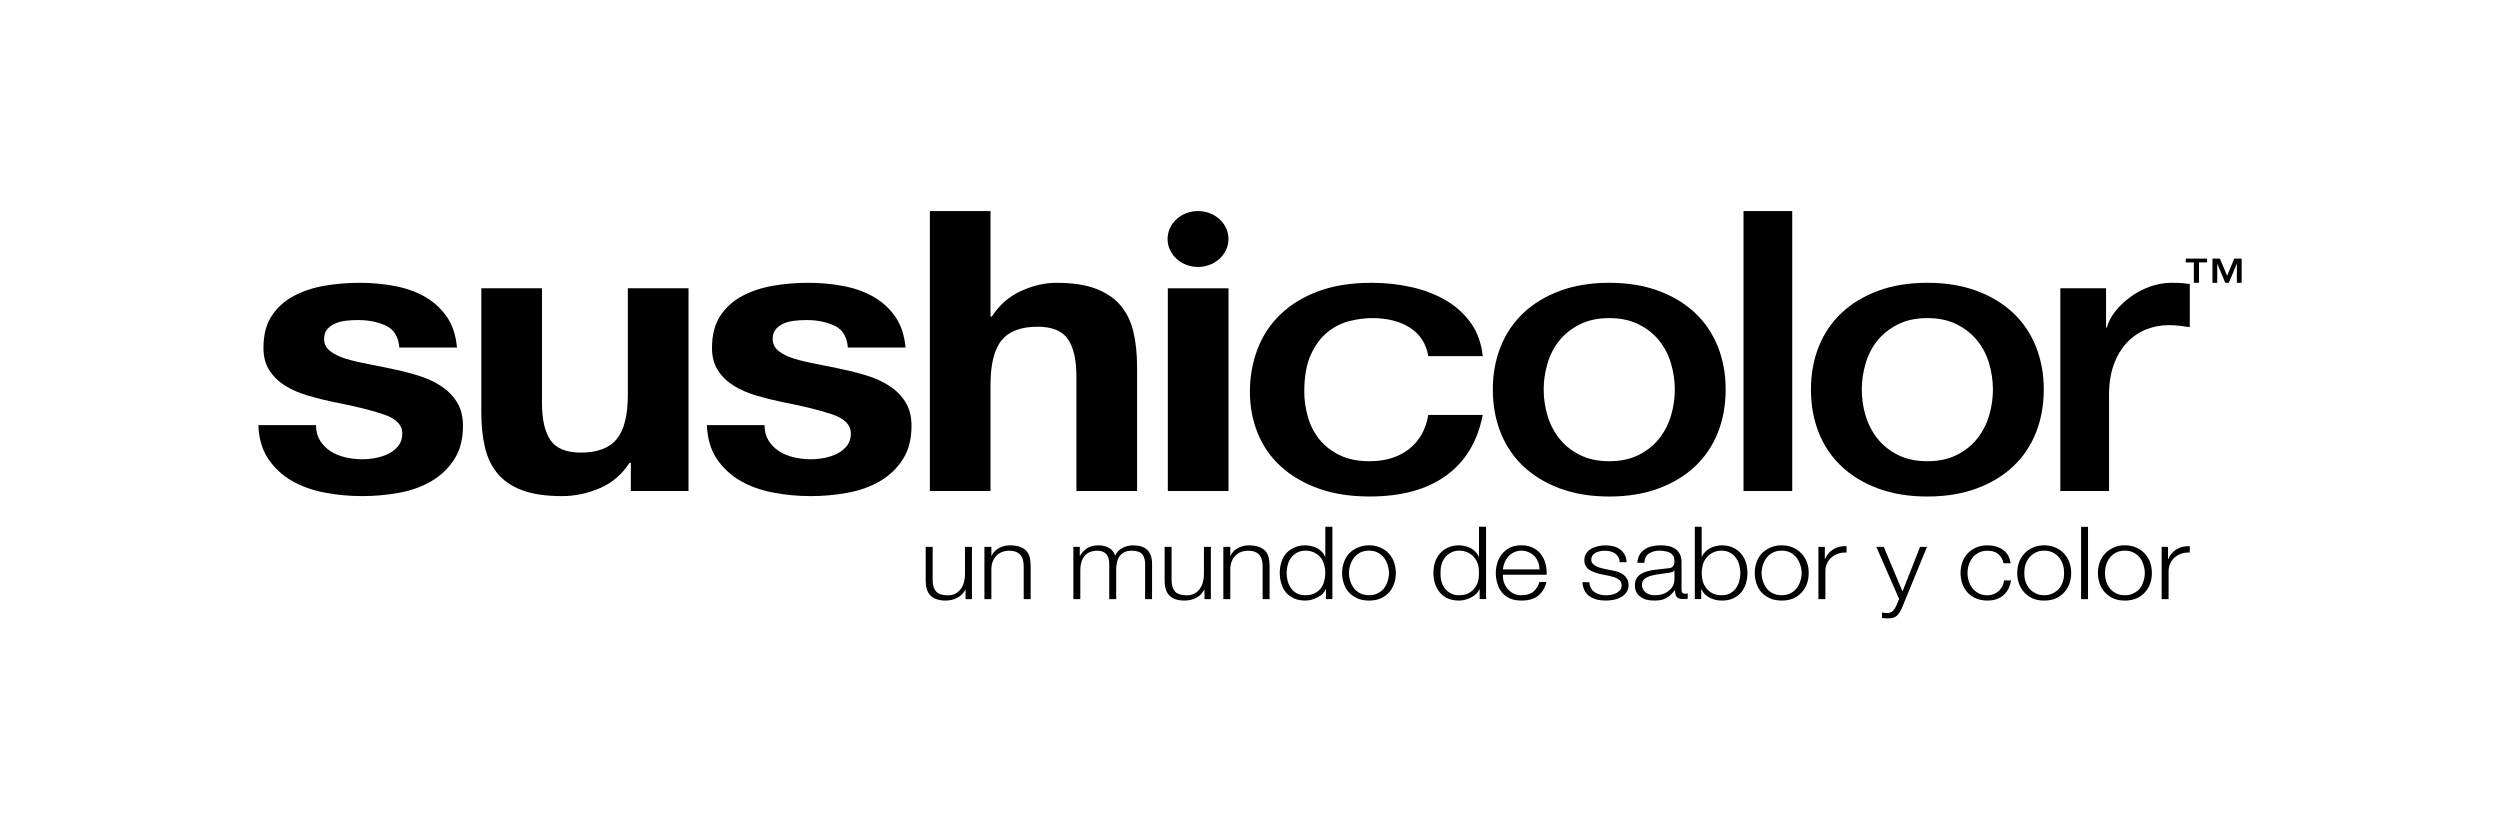
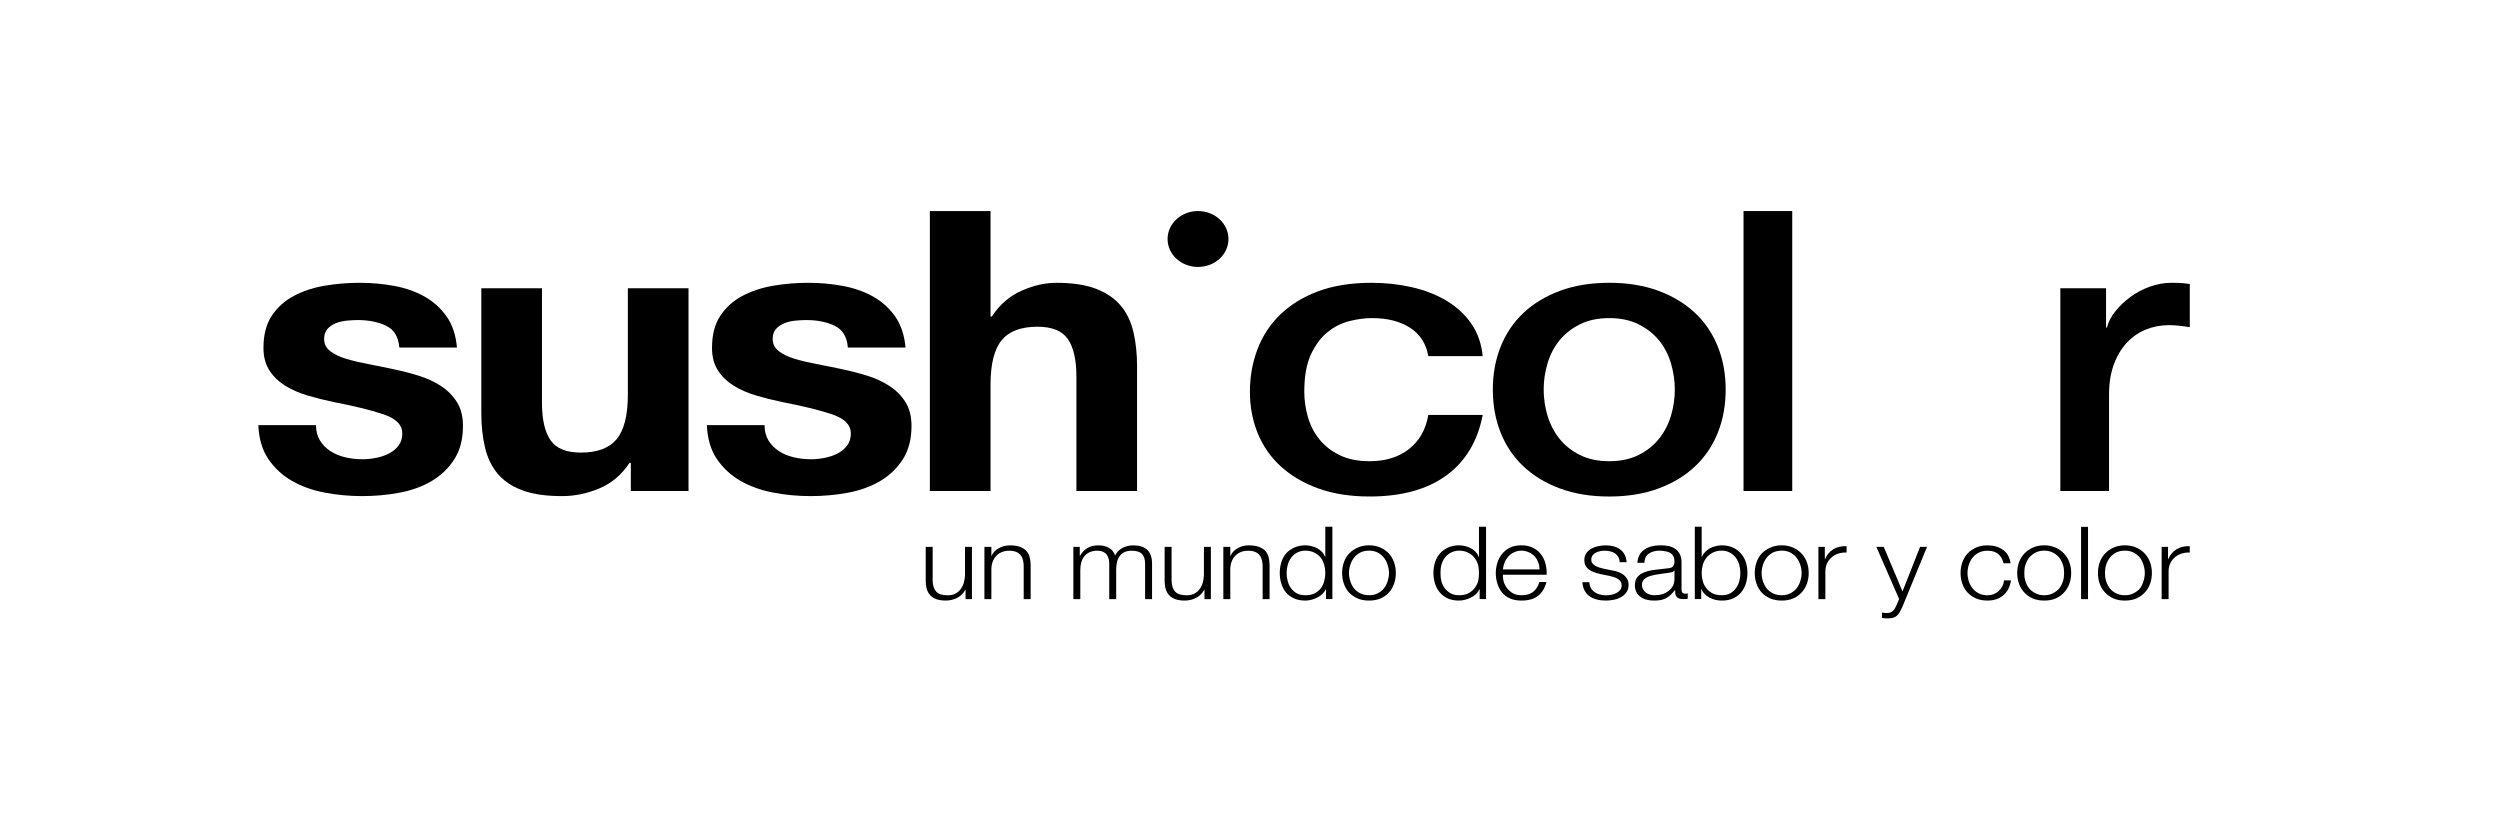
<svg xmlns="http://www.w3.org/2000/svg" width="214" height="71" viewBox="0 0 214 71" fill="none">
  <path d="M152.515 46.678C152.143 46.678 151.817 46.751 151.531 46.879C151.244 47.006 150.988 47.177 150.793 47.391C150.598 47.605 150.458 47.853 150.357 48.139C150.256 48.425 150.206 48.729 150.206 49.053C150.206 49.376 150.256 49.679 150.357 49.966C150.458 50.252 150.598 50.501 150.793 50.715C150.988 50.928 151.244 51.101 151.531 51.226C151.817 51.35 152.143 51.409 152.515 51.409C152.887 51.409 153.213 51.35 153.5 51.226C153.786 51.101 154.023 50.928 154.219 50.715C154.415 50.501 154.572 50.252 154.673 49.966C154.774 49.679 154.825 49.376 154.825 49.053C154.825 48.729 154.774 48.425 154.673 48.139C154.572 47.853 154.415 47.605 154.219 47.391C154.023 47.177 153.786 47.006 153.5 46.879C153.213 46.751 152.887 46.678 152.515 46.678ZM152.515 47.135C152.798 47.135 153.039 47.19 153.254 47.299C153.467 47.41 153.641 47.559 153.784 47.737C153.925 47.917 154.033 48.13 154.105 48.358C154.178 48.587 154.219 48.815 154.219 49.053C154.219 49.29 154.178 49.518 154.105 49.747C154.033 49.975 153.925 50.188 153.784 50.367C153.641 50.547 153.467 50.678 153.254 50.788C153.039 50.898 152.798 50.952 152.515 50.952C152.231 50.952 151.972 50.898 151.758 50.788C151.544 50.678 151.37 50.547 151.228 50.367C151.086 50.188 150.979 49.975 150.906 49.747C150.833 49.518 150.793 49.29 150.793 49.053C150.793 48.815 150.833 48.587 150.906 48.358C150.979 48.13 151.086 47.917 151.228 47.737C151.37 47.559 151.544 47.41 151.758 47.299C151.972 47.19 152.231 47.135 152.515 47.135Z" fill="black" />
  <path d="M174.984 46.678C174.611 46.678 174.286 46.751 173.999 46.879C173.713 47.006 173.476 47.177 173.28 47.391C173.084 47.605 172.926 47.853 172.826 48.139C172.724 48.425 172.674 48.729 172.674 49.053C172.674 49.376 172.724 49.679 172.826 49.966C172.926 50.252 173.084 50.501 173.28 50.715C173.476 50.928 173.713 51.101 173.999 51.226C174.286 51.35 174.611 51.409 174.984 51.409C175.355 51.409 175.681 51.35 175.968 51.226C176.254 51.101 176.492 50.928 176.687 50.715C176.882 50.501 177.04 50.252 177.141 49.966C177.242 49.679 177.293 49.376 177.293 49.053C177.293 48.729 177.242 48.425 177.141 48.139C177.04 47.853 176.882 47.605 176.687 47.391C176.492 47.177 176.254 47.006 175.968 46.879C175.681 46.751 175.355 46.678 174.984 46.678ZM174.984 47.135C175.267 47.135 175.508 47.19 175.722 47.299C175.937 47.41 176.129 47.559 176.271 47.737C176.413 47.917 176.519 48.13 176.593 48.358C176.665 48.587 176.687 48.815 176.687 49.053C176.687 49.29 176.665 49.518 176.593 49.747C176.519 49.975 176.413 50.188 176.271 50.367C176.129 50.547 175.937 50.678 175.722 50.788C175.508 50.898 175.267 50.952 174.984 50.952C174.7 50.952 174.459 50.898 174.245 50.788C174.031 50.678 173.838 50.547 173.696 50.367C173.554 50.188 173.448 49.975 173.375 49.747C173.302 49.518 173.28 49.29 173.28 49.053C173.28 48.815 173.302 48.587 173.375 48.358C173.448 48.13 173.554 47.917 173.696 47.737C173.838 47.559 174.031 47.41 174.245 47.299C174.459 47.19 174.7 47.135 174.984 47.135Z" fill="black" />
  <path d="M181.892 46.678C181.521 46.678 181.195 46.751 180.908 46.879C180.621 47.006 180.383 47.177 180.189 47.391C179.993 47.605 179.835 47.853 179.734 48.139C179.634 48.425 179.583 48.729 179.583 49.053C179.583 49.376 179.634 49.679 179.734 49.966C179.835 50.252 179.993 50.501 180.189 50.715C180.383 50.928 180.621 51.101 180.908 51.226C181.195 51.35 181.521 51.409 181.892 51.409C182.264 51.409 182.59 51.35 182.877 51.226C183.164 51.101 183.401 50.928 183.596 50.715C183.792 50.501 183.95 50.252 184.05 49.966C184.15 49.679 184.202 49.376 184.202 49.053C184.202 48.729 184.151 48.425 184.05 48.139C183.95 47.853 183.792 47.605 183.596 47.391C183.401 47.177 183.164 47.006 182.877 46.879C182.59 46.751 182.264 46.678 181.892 46.678ZM181.892 47.135C182.176 47.135 182.416 47.19 182.631 47.299C182.844 47.41 183.038 47.559 183.179 47.737C183.321 47.917 183.41 48.13 183.482 48.358C183.555 48.587 183.596 48.815 183.596 49.053C183.596 49.29 183.555 49.518 183.482 49.747C183.41 49.975 183.321 50.188 183.179 50.367C183.038 50.547 182.844 50.678 182.631 50.788C182.416 50.898 182.176 50.952 181.892 50.952C181.609 50.952 181.349 50.898 181.135 50.788C180.921 50.678 180.747 50.547 180.605 50.367C180.464 50.188 180.356 49.975 180.283 49.747C180.211 49.518 180.189 49.29 180.189 49.053C180.189 48.815 180.211 48.587 180.283 48.358C180.356 48.13 180.464 47.917 180.605 47.737C180.747 47.559 180.921 47.41 181.135 47.299C181.349 47.19 181.609 47.135 181.892 47.135Z" fill="black" />
  <path d="M130.236 46.678C129.852 46.678 129.531 46.744 129.251 46.879C128.971 47.015 128.747 47.205 128.57 47.427C128.393 47.65 128.258 47.893 128.173 48.176C128.087 48.459 128.04 48.757 128.04 49.053C128.04 49.37 128.087 49.661 128.173 49.947C128.258 50.234 128.393 50.498 128.57 50.715C128.747 50.931 128.971 51.101 129.251 51.226C129.531 51.35 129.852 51.409 130.236 51.409C130.853 51.409 131.337 51.266 131.674 50.989C132.01 50.712 132.248 50.329 132.375 49.82H131.769C131.674 50.167 131.504 50.433 131.258 50.642C131.012 50.85 130.67 50.952 130.236 50.952C129.953 50.952 129.718 50.898 129.516 50.788C129.315 50.678 129.157 50.536 129.024 50.367C128.892 50.2 128.781 50.012 128.721 49.801C128.661 49.59 128.646 49.395 128.646 49.199H132.394C132.406 48.887 132.375 48.571 132.299 48.267C132.224 47.964 132.094 47.698 131.92 47.464C131.748 47.229 131.516 47.043 131.239 46.897C130.962 46.753 130.626 46.678 130.236 46.678ZM130.236 47.135C130.476 47.135 130.691 47.192 130.879 47.281C131.069 47.371 131.239 47.481 131.371 47.628C131.503 47.776 131.601 47.949 131.674 48.139C131.747 48.33 131.782 48.534 131.788 48.742H128.646C128.671 48.54 128.718 48.333 128.797 48.139C128.875 47.946 128.987 47.776 129.119 47.628C129.251 47.481 129.404 47.371 129.592 47.281C129.782 47.192 129.99 47.135 130.236 47.135Z" fill="black" />
  <path d="M117.194 46.678C116.822 46.678 116.496 46.751 116.209 46.879C115.923 47.006 115.667 47.177 115.471 47.391C115.275 47.605 115.137 47.853 115.036 48.139C114.935 48.425 114.884 48.729 114.884 49.053C114.884 49.376 114.935 49.679 115.036 49.966C115.137 50.252 115.275 50.501 115.471 50.715C115.667 50.928 115.923 51.101 116.209 51.226C116.496 51.35 116.822 51.409 117.194 51.409C117.566 51.409 117.892 51.35 118.178 51.226C118.465 51.101 118.702 50.928 118.897 50.715C119.092 50.501 119.232 50.252 119.333 49.966C119.434 49.679 119.484 49.376 119.484 49.053C119.484 48.729 119.434 48.425 119.333 48.139C119.232 47.853 119.092 47.605 118.897 47.391C118.702 47.177 118.465 47.006 118.178 46.879C117.892 46.751 117.566 46.678 117.194 46.678ZM117.194 47.135C117.478 47.135 117.718 47.19 117.932 47.299C118.147 47.41 118.32 47.559 118.462 47.737C118.604 47.917 118.71 48.13 118.784 48.358C118.856 48.587 118.897 48.815 118.897 49.053C118.897 49.29 118.856 49.518 118.784 49.747C118.71 49.975 118.604 50.188 118.462 50.367C118.32 50.547 118.147 50.678 117.932 50.788C117.718 50.898 117.478 50.952 117.194 50.952C116.911 50.952 116.651 50.898 116.436 50.788C116.223 50.678 116.049 50.547 115.906 50.367C115.765 50.188 115.657 49.975 115.585 49.747C115.512 49.518 115.471 49.29 115.471 49.053C115.471 48.815 115.512 48.587 115.585 48.358C115.657 48.13 115.765 47.917 115.906 47.737C116.049 47.559 116.223 47.41 116.436 47.299C116.651 47.19 116.911 47.135 117.194 47.135Z" fill="black" />
  <path d="M82.651 51.287V50.481H82.632C82.474 50.782 82.246 51.011 81.946 51.17C81.647 51.328 81.315 51.408 80.95 51.408C80.641 51.408 80.378 51.369 80.162 51.291C79.944 51.213 79.767 51.102 79.632 50.958C79.496 50.813 79.397 50.636 79.335 50.428C79.272 50.22 79.241 49.983 79.241 49.718V46.813H79.836V49.727C79.848 50.131 79.95 50.437 80.143 50.645C80.334 50.853 80.667 50.958 81.139 50.958C81.398 50.958 81.617 50.907 81.8 50.806C81.984 50.704 82.134 50.571 82.253 50.402C82.374 50.235 82.462 50.043 82.518 49.826C82.576 49.609 82.604 49.388 82.604 49.162V46.813H83.198V51.287H82.651H82.651Z" fill="black" />
  <path d="M84.861 46.813V47.584H84.88C84.993 47.312 85.195 47.094 85.485 46.93C85.775 46.765 86.093 46.682 86.439 46.682C86.779 46.682 87.064 46.723 87.293 46.804C87.523 46.886 87.708 46.999 87.846 47.147C87.985 47.294 88.082 47.475 88.139 47.689C88.195 47.903 88.224 48.142 88.224 48.408V51.287H87.629V48.495C87.629 48.304 87.61 48.126 87.572 47.962C87.534 47.797 87.468 47.654 87.374 47.532C87.279 47.411 87.152 47.315 86.991 47.246C86.831 47.177 86.63 47.142 86.391 47.142C86.152 47.142 85.939 47.182 85.753 47.259C85.568 47.337 85.41 47.444 85.281 47.581C85.153 47.716 85.051 47.878 84.979 48.065C84.907 48.253 84.868 48.458 84.861 48.677V51.287H84.266V46.813H84.861H84.861Z" fill="black" />
  <path d="M92.428 46.813V47.567H92.456C92.613 47.29 92.82 47.073 93.075 46.916C93.33 46.761 93.656 46.682 94.053 46.682C94.374 46.682 94.665 46.755 94.927 46.899C95.188 47.044 95.362 47.264 95.45 47.558C95.596 47.264 95.81 47.044 96.094 46.899C96.376 46.755 96.678 46.682 97 46.682C98.077 46.682 98.616 47.206 98.616 48.252V51.287H98.021V48.278C98.021 47.909 97.936 47.626 97.765 47.432C97.595 47.239 97.296 47.142 96.868 47.142C96.609 47.142 96.395 47.188 96.225 47.276C96.055 47.367 95.92 47.487 95.819 47.637C95.718 47.787 95.647 47.959 95.607 48.153C95.566 48.346 95.545 48.547 95.545 48.755V51.287H94.95V48.252C94.95 48.102 94.933 47.959 94.898 47.822C94.864 47.687 94.806 47.569 94.728 47.467C94.649 47.367 94.543 47.287 94.411 47.229C94.28 47.171 94.118 47.142 93.93 47.142C93.678 47.142 93.459 47.185 93.273 47.268C93.087 47.352 92.936 47.467 92.82 47.614C92.703 47.763 92.616 47.936 92.56 48.135C92.503 48.334 92.475 48.552 92.475 48.789V51.287H91.88V46.813H92.428H92.428Z" fill="black" />
  <path d="M103.103 51.287V50.481H103.084C102.927 50.782 102.698 51.011 102.399 51.17C102.1 51.328 101.768 51.408 101.403 51.408C101.094 51.408 100.831 51.369 100.613 51.291C100.397 51.213 100.22 51.102 100.085 50.958C99.949 50.813 99.85 50.636 99.787 50.428C99.725 50.22 99.692 49.983 99.692 49.718V46.813H100.287V49.727C100.3 50.131 100.403 50.437 100.595 50.645C100.787 50.853 101.119 50.958 101.592 50.958C101.849 50.958 102.07 50.907 102.253 50.806C102.435 50.704 102.587 50.571 102.706 50.402C102.825 50.235 102.914 50.043 102.971 49.826C103.027 49.609 103.056 49.388 103.056 49.162V46.813H103.651V51.287H103.103H103.103Z" fill="black" />
  <path d="M105.313 46.813V47.584H105.332C105.446 47.312 105.647 47.094 105.936 46.93C106.226 46.765 106.544 46.682 106.891 46.682C107.231 46.682 107.515 46.723 107.746 46.804C107.976 46.886 108.159 46.999 108.299 47.147C108.437 47.294 108.535 47.475 108.592 47.689C108.648 47.903 108.676 48.142 108.676 48.408V51.287H108.081V48.495C108.081 48.304 108.062 48.126 108.025 47.962C107.987 47.797 107.921 47.654 107.826 47.532C107.732 47.411 107.604 47.315 107.443 47.246C107.283 47.177 107.083 47.142 106.843 47.142C106.604 47.142 106.392 47.182 106.206 47.259C106.02 47.337 105.863 47.444 105.734 47.581C105.604 47.716 105.504 47.878 105.432 48.065C105.358 48.253 105.319 48.458 105.313 48.677V51.287H104.718V46.813H105.313H105.313Z" fill="black" />
  <path d="M113.446 45.089V47.664H113.427C113.364 47.503 113.279 47.365 113.162 47.244C113.046 47.122 112.916 47.017 112.765 46.934C112.613 46.85 112.446 46.792 112.273 46.751C112.099 46.711 111.925 46.678 111.743 46.678C111.371 46.678 111.051 46.751 110.777 46.879C110.503 47.006 110.259 47.174 110.077 47.391C109.894 47.606 109.768 47.853 109.679 48.139C109.591 48.425 109.547 48.735 109.547 49.053C109.547 49.37 109.591 49.661 109.679 49.947C109.768 50.234 109.894 50.498 110.077 50.715C110.259 50.931 110.503 51.101 110.777 51.226C111.051 51.35 111.371 51.409 111.743 51.409C111.919 51.409 112.093 51.381 112.273 51.336C112.452 51.289 112.626 51.219 112.784 51.135C112.941 51.051 113.078 50.964 113.2 50.842C113.323 50.721 113.421 50.585 113.484 50.441H113.503V51.281H114.052V45.089H113.446ZM111.743 47.135C112.058 47.135 112.32 47.204 112.538 47.318C112.754 47.43 112.932 47.577 113.068 47.756C113.203 47.935 113.291 48.13 113.352 48.358C113.412 48.587 113.446 48.821 113.446 49.053C113.446 49.284 113.412 49.518 113.352 49.747C113.291 49.975 113.203 50.17 113.068 50.349C112.932 50.528 112.754 50.674 112.538 50.788C112.32 50.9 112.058 50.952 111.743 50.952C111.46 50.952 111.206 50.9 111.004 50.788C110.803 50.674 110.641 50.528 110.512 50.349C110.383 50.17 110.288 49.975 110.228 49.747C110.168 49.518 110.134 49.284 110.134 49.053C110.134 48.821 110.168 48.587 110.228 48.358C110.288 48.13 110.383 47.935 110.512 47.756C110.641 47.577 110.803 47.43 111.004 47.318C111.206 47.204 111.46 47.135 111.743 47.135Z" fill="black" />
  <path d="M126.601 45.089V47.664H126.582C126.519 47.503 126.433 47.365 126.317 47.244C126.2 47.122 126.071 47.017 125.92 46.934C125.769 46.85 125.601 46.792 125.427 46.751C125.255 46.711 125.08 46.678 124.897 46.678C124.526 46.678 124.206 46.751 123.932 46.879C123.658 47.006 123.433 47.174 123.251 47.391C123.068 47.606 122.921 47.853 122.834 48.139C122.746 48.425 122.702 48.735 122.702 49.053C122.702 49.37 122.746 49.661 122.834 49.947C122.921 50.234 123.068 50.498 123.251 50.715C123.433 50.931 123.658 51.101 123.932 51.226C124.206 51.35 124.526 51.409 124.897 51.409C125.074 51.409 125.248 51.381 125.427 51.336C125.607 51.289 125.781 51.219 125.938 51.135C126.096 51.051 126.233 50.964 126.355 50.842C126.478 50.721 126.576 50.585 126.639 50.441H126.658V51.281H127.207V45.089H126.601ZM124.897 47.135C125.212 47.135 125.475 47.204 125.692 47.318C125.91 47.43 126.087 47.577 126.222 47.756C126.358 47.935 126.466 48.13 126.525 48.358C126.585 48.587 126.601 48.821 126.601 49.053C126.601 49.284 126.585 49.518 126.525 49.747C126.466 49.975 126.358 50.17 126.222 50.349C126.087 50.528 125.91 50.674 125.692 50.788C125.475 50.9 125.212 50.952 124.897 50.952C124.614 50.952 124.38 50.9 124.178 50.788C123.976 50.674 123.795 50.528 123.667 50.349C123.538 50.17 123.443 49.975 123.383 49.747C123.324 49.518 123.307 49.284 123.307 49.053C123.307 48.821 123.324 48.587 123.383 48.358C123.443 48.13 123.538 47.935 123.667 47.756C123.795 47.577 123.976 47.43 124.178 47.318C124.38 47.204 124.614 47.135 124.897 47.135Z" fill="black" />
  <path d="M138.529 47.684C138.459 47.56 138.367 47.458 138.251 47.376C138.133 47.296 138 47.236 137.848 47.198C137.698 47.161 137.537 47.142 137.367 47.142C137.234 47.142 137.101 47.156 136.966 47.182C136.83 47.207 136.706 47.25 136.592 47.311C136.479 47.372 136.388 47.452 136.319 47.55C136.249 47.648 136.214 47.769 136.214 47.913C136.214 48.035 136.247 48.138 136.313 48.221C136.38 48.306 136.463 48.376 136.564 48.434C136.665 48.492 136.775 48.54 136.894 48.578C137.014 48.615 137.124 48.645 137.225 48.669L138.019 48.833C138.189 48.856 138.357 48.898 138.525 48.959C138.691 49.02 138.839 49.099 138.968 49.197C139.097 49.296 139.203 49.417 139.285 49.561C139.366 49.706 139.407 49.877 139.407 50.073C139.407 50.316 139.347 50.522 139.228 50.693C139.109 50.864 138.956 51.002 138.769 51.109C138.584 51.216 138.374 51.293 138.141 51.339C137.909 51.385 137.679 51.408 137.452 51.408C136.879 51.408 136.414 51.284 136.059 51.035C135.703 50.787 135.5 50.388 135.45 49.839H136.045C136.07 50.209 136.216 50.487 136.484 50.675C136.751 50.864 137.084 50.958 137.48 50.958C137.625 50.958 137.774 50.943 137.929 50.914C138.083 50.885 138.227 50.836 138.359 50.767C138.492 50.697 138.6 50.609 138.685 50.502C138.769 50.395 138.813 50.264 138.813 50.108C138.813 49.974 138.782 49.864 138.722 49.774C138.663 49.684 138.583 49.609 138.481 49.548C138.381 49.487 138.266 49.437 138.137 49.396C138.008 49.357 137.878 49.322 137.745 49.293L136.98 49.137C136.784 49.09 136.604 49.036 136.441 48.976C136.277 48.915 136.134 48.841 136.012 48.751C135.888 48.661 135.793 48.551 135.724 48.421C135.653 48.291 135.619 48.13 135.619 47.94C135.619 47.714 135.674 47.52 135.785 47.359C135.895 47.197 136.038 47.067 136.214 46.969C136.391 46.871 136.587 46.798 136.805 46.752C137.022 46.705 137.237 46.682 137.452 46.682C137.698 46.682 137.926 46.711 138.137 46.769C138.348 46.827 138.534 46.916 138.694 47.038C138.855 47.159 138.982 47.31 139.077 47.489C139.172 47.669 139.225 47.88 139.238 48.122H138.642C138.636 47.954 138.598 47.809 138.529 47.684" fill="black" />
  <path d="M142.142 46.678C141.859 46.678 141.599 46.712 141.366 46.77C141.133 46.828 140.933 46.922 140.76 47.044C140.587 47.164 140.445 47.309 140.344 47.5C140.243 47.692 140.174 47.916 140.154 48.176H140.76C140.772 47.812 140.9 47.555 141.139 47.391C141.379 47.225 141.688 47.135 142.066 47.135C142.243 47.135 142.404 47.163 142.558 47.19C142.713 47.215 142.84 47.249 142.956 47.318C143.072 47.387 143.174 47.492 143.24 47.61C143.306 47.729 143.335 47.881 143.335 48.066C143.335 48.187 143.313 48.284 143.278 48.358C143.244 48.434 143.207 48.498 143.145 48.541C143.082 48.585 142.993 48.615 142.899 48.633C142.805 48.65 142.703 48.657 142.577 48.669C142.255 48.704 141.943 48.741 141.631 48.779C141.319 48.816 141.028 48.888 140.779 48.98C140.53 49.072 140.325 49.205 140.173 49.381C140.022 49.557 139.946 49.799 139.946 50.112C139.946 50.337 139.994 50.532 140.079 50.696C140.164 50.862 140.29 50.992 140.438 51.098C140.586 51.206 140.751 51.287 140.95 51.336C141.147 51.385 141.366 51.409 141.593 51.409C141.833 51.409 142.044 51.393 142.218 51.354C142.391 51.313 142.537 51.246 142.672 51.171C142.807 51.096 142.921 51.011 143.032 50.897C143.141 50.785 143.265 50.658 143.372 50.514H143.391C143.391 50.629 143.394 50.728 143.41 50.824C143.425 50.919 143.454 50.992 143.505 51.062C143.555 51.131 143.622 51.188 143.713 51.226C143.804 51.264 143.941 51.281 144.092 51.281C144.174 51.281 144.227 51.287 144.281 51.281C144.334 51.275 144.401 51.256 144.47 51.244V50.788C144.414 50.811 144.35 50.824 144.281 50.824C144.048 50.824 143.94 50.715 143.94 50.495V48.121C143.94 47.821 143.877 47.578 143.77 47.391C143.664 47.203 143.524 47.057 143.353 46.952C143.184 46.849 142.999 46.771 142.786 46.733C142.571 46.695 142.357 46.678 142.142 46.678ZM143.316 48.833H143.334V49.546C143.334 49.765 143.293 49.974 143.202 50.148C143.111 50.322 142.978 50.466 142.823 50.587C142.67 50.709 142.501 50.797 142.293 50.861C142.086 50.925 141.858 50.952 141.631 50.952C141.492 50.952 141.366 50.938 141.233 50.897C141.102 50.857 140.974 50.793 140.874 50.715C140.772 50.637 140.706 50.547 140.647 50.441C140.586 50.333 140.552 50.214 140.552 50.075C140.552 49.856 140.619 49.682 140.76 49.564C140.902 49.446 141.088 49.354 141.309 49.29C141.529 49.226 141.78 49.176 142.047 49.144C142.315 49.112 142.572 49.075 142.823 49.034C142.906 49.023 143 49.008 143.107 48.98C143.215 48.95 143.278 48.897 143.316 48.834L143.316 48.833Z" fill="black" />
  <path d="M145.076 45.089V51.281H145.625V50.441H145.644C145.782 50.753 146.013 50.985 146.325 51.153C146.637 51.32 146.988 51.409 147.385 51.409C147.757 51.409 148.077 51.35 148.351 51.226C148.625 51.101 148.85 50.931 149.032 50.715C149.215 50.498 149.36 50.234 149.449 49.947C149.537 49.661 149.581 49.37 149.581 49.053C149.581 48.735 149.537 48.425 149.449 48.139C149.36 47.853 149.215 47.606 149.032 47.391C148.85 47.174 148.625 47.006 148.351 46.879C148.077 46.751 147.757 46.678 147.385 46.678C147.209 46.678 147.032 46.711 146.855 46.751C146.679 46.792 146.514 46.85 146.363 46.934C146.212 47.017 146.082 47.122 145.966 47.244C145.849 47.365 145.745 47.503 145.682 47.664H145.663V45.089H145.076H145.076ZM147.385 47.135C147.668 47.135 147.903 47.204 148.105 47.318C148.305 47.43 148.468 47.577 148.597 47.756C148.726 47.935 148.822 48.13 148.881 48.358C148.941 48.587 148.976 48.821 148.976 49.053C148.976 49.284 148.941 49.518 148.881 49.747C148.822 49.975 148.726 50.17 148.597 50.349C148.468 50.528 148.305 50.674 148.105 50.788C147.903 50.9 147.668 50.952 147.385 50.952C147.07 50.952 146.807 50.9 146.59 50.788C146.373 50.674 146.195 50.528 146.06 50.349C145.924 50.17 145.817 49.975 145.758 49.747C145.697 49.518 145.663 49.284 145.663 49.053C145.663 48.821 145.697 48.587 145.758 48.358C145.817 48.13 145.924 47.935 146.06 47.756C146.195 47.577 146.373 47.43 146.59 47.318C146.807 47.204 147.07 47.135 147.385 47.135Z" fill="black" />
  <path d="M156.205 46.813V47.862H156.223C156.375 47.497 156.609 47.218 156.927 47.021C157.245 46.825 157.625 46.734 158.066 46.752V47.298C157.795 47.287 157.549 47.32 157.329 47.398C157.108 47.476 156.917 47.587 156.757 47.731C156.596 47.877 156.472 48.048 156.384 48.247C156.295 48.447 156.252 48.666 156.252 48.903V51.287H155.656V46.813H156.205H156.205Z" fill="black" />
  <path d="M161.249 46.813L162.855 50.628L164.357 46.813H164.952L162.836 51.964C162.748 52.154 162.666 52.311 162.591 52.436C162.515 52.56 162.431 52.659 162.34 52.73C162.248 52.803 162.142 52.855 162.019 52.887C161.896 52.918 161.741 52.934 161.551 52.934C161.432 52.929 161.339 52.924 161.272 52.922C161.206 52.918 161.148 52.908 161.098 52.891V52.431C161.167 52.443 161.235 52.453 161.301 52.462C161.368 52.471 161.435 52.475 161.504 52.475C161.637 52.475 161.745 52.457 161.83 52.422C161.915 52.388 161.989 52.34 162.052 52.28C162.115 52.219 162.168 52.145 162.212 52.058C162.257 51.972 162.304 51.876 162.355 51.773L162.563 51.27L160.616 46.813H161.249V46.813Z" fill="black" />
  <path d="M171.055 47.428C170.834 47.238 170.526 47.142 170.129 47.142C169.846 47.142 169.597 47.197 169.383 47.306C169.169 47.417 168.991 47.561 168.849 47.74C168.707 47.919 168.6 48.123 168.527 48.352C168.455 48.58 168.419 48.813 168.419 49.05C168.419 49.287 168.455 49.519 168.527 49.748C168.6 49.976 168.707 50.179 168.849 50.36C168.991 50.539 169.169 50.683 169.383 50.792C169.597 50.903 169.846 50.958 170.129 50.958C170.311 50.958 170.485 50.926 170.648 50.862C170.813 50.798 170.957 50.71 171.083 50.598C171.209 50.484 171.314 50.351 171.395 50.194C171.477 50.038 171.527 49.868 171.546 49.683H172.141C172.06 50.226 171.842 50.65 171.489 50.953C171.137 51.257 170.683 51.408 170.129 51.408C169.757 51.408 169.428 51.346 169.141 51.222C168.856 51.097 168.615 50.929 168.419 50.715C168.224 50.501 168.076 50.251 167.975 49.965C167.874 49.678 167.824 49.373 167.824 49.05C167.824 48.727 167.874 48.421 167.975 48.135C168.076 47.849 168.224 47.599 168.419 47.385C168.615 47.171 168.856 47.001 169.141 46.874C169.428 46.746 169.757 46.682 170.129 46.682C170.651 46.682 171.094 46.81 171.456 47.065C171.818 47.318 172.034 47.703 172.103 48.217H171.508C171.427 47.883 171.275 47.619 171.055 47.428Z" fill="black" />
  <path d="M178.735 51.287H178.14V45.096H178.735V51.287Z" fill="black" />
  <path d="M185.584 46.813V47.862H185.603C185.754 47.497 185.989 47.218 186.307 47.021C186.625 46.825 187.004 46.734 187.445 46.752V47.298C187.175 47.287 186.929 47.32 186.708 47.398C186.488 47.476 186.298 47.587 186.137 47.731C185.977 47.877 185.852 48.048 185.764 48.247C185.676 48.447 185.632 48.666 185.632 48.903V51.287H185.037V46.813H185.584H185.584Z" fill="black" />
  <path d="M27.397 37.718C27.629 38.087 27.928 38.389 28.293 38.624C28.659 38.859 29.08 39.032 29.555 39.145C30.03 39.257 30.523 39.312 31.036 39.312C31.401 39.312 31.785 39.273 32.188 39.195C32.59 39.116 32.955 38.993 33.284 38.825C33.614 38.658 33.888 38.434 34.108 38.154C34.327 37.874 34.437 37.522 34.437 37.097C34.437 36.381 33.918 35.844 32.883 35.486C31.846 35.128 30.402 34.77 28.549 34.412C27.794 34.255 27.055 34.07 26.337 33.858C25.618 33.645 24.977 33.366 24.417 33.019C23.856 32.672 23.405 32.236 23.064 31.709C22.722 31.185 22.552 30.541 22.552 29.78C22.552 28.661 22.79 27.744 23.265 27.027C23.741 26.312 24.368 25.747 25.148 25.332C25.929 24.919 26.806 24.628 27.782 24.46C28.756 24.292 29.756 24.208 30.78 24.208C31.803 24.208 32.797 24.297 33.76 24.477C34.723 24.656 35.583 24.959 36.338 25.383C37.094 25.808 37.722 26.373 38.221 27.078C38.721 27.783 39.02 28.672 39.117 29.746H34.181C34.108 28.829 33.73 28.208 33.048 27.884C32.364 27.559 31.56 27.397 30.634 27.397C30.341 27.397 30.024 27.413 29.683 27.447C29.342 27.48 29.031 27.554 28.751 27.665C28.47 27.777 28.232 27.94 28.037 28.152C27.842 28.365 27.744 28.651 27.744 29.008C27.744 29.434 27.915 29.78 28.257 30.048C28.598 30.316 29.043 30.535 29.591 30.703C30.14 30.871 30.767 31.022 31.474 31.156C32.182 31.29 32.901 31.436 33.632 31.592C34.388 31.749 35.125 31.94 35.845 32.162C36.563 32.387 37.203 32.683 37.765 33.052C38.325 33.422 38.776 33.88 39.117 34.428C39.458 34.977 39.63 35.654 39.63 36.459C39.63 37.6 39.379 38.557 38.879 39.328C38.38 40.101 37.728 40.721 36.923 41.192C36.118 41.661 35.199 41.991 34.162 42.182C33.126 42.372 32.071 42.467 30.999 42.467C29.902 42.467 28.829 42.366 27.782 42.165C26.733 41.963 25.8 41.628 24.983 41.158C24.167 40.688 23.497 40.067 22.973 39.295C22.448 38.523 22.161 37.556 22.113 36.392H27.05C27.05 36.907 27.166 37.349 27.397 37.718Z" fill="black" />
  <path d="M54 42.031V39.614H53.891C53.233 40.621 52.379 41.349 51.33 41.796C50.282 42.243 49.209 42.467 48.113 42.467C46.722 42.467 45.583 42.299 44.694 41.963C43.803 41.628 43.103 41.153 42.591 40.537C42.078 39.922 41.719 39.172 41.512 38.288C41.305 37.405 41.201 36.425 41.201 35.351V24.678H46.393V34.479C46.393 35.911 46.637 36.979 47.125 37.684C47.612 38.389 48.478 38.742 49.721 38.742C51.135 38.742 52.159 38.356 52.793 37.583C53.427 36.812 53.744 35.542 53.744 33.774V24.678H58.937V42.031H54Z" fill="black" />
  <path d="M65.793 37.718C66.024 38.087 66.323 38.389 66.689 38.624C67.054 38.859 67.476 39.032 67.95 39.145C68.426 39.257 68.919 39.312 69.432 39.312C69.797 39.312 70.181 39.273 70.584 39.195C70.986 39.116 71.351 38.993 71.68 38.825C72.009 38.658 72.284 38.434 72.503 38.154C72.723 37.874 72.832 37.522 72.832 37.097C72.832 36.381 72.314 35.844 71.278 35.486C70.242 35.128 68.797 34.77 66.945 34.412C66.19 34.255 65.451 34.07 64.733 33.858C64.014 33.645 63.373 33.366 62.813 33.019C62.252 32.672 61.8 32.236 61.459 31.709C61.118 31.185 60.948 30.541 60.948 29.78C60.948 28.661 61.185 27.744 61.661 27.027C62.136 26.312 62.764 25.747 63.544 25.332C64.325 24.919 65.201 24.628 66.178 24.46C67.152 24.292 68.152 24.208 69.175 24.208C70.2 24.208 71.193 24.297 72.156 24.477C73.119 24.656 73.978 24.959 74.734 25.383C75.49 25.808 76.118 26.373 76.617 27.078C77.117 27.783 77.416 28.672 77.513 29.746H72.576C72.503 28.829 72.125 28.208 71.443 27.884C70.76 27.559 69.956 27.397 69.03 27.397C68.737 27.397 68.42 27.413 68.079 27.447C67.737 27.48 67.427 27.554 67.146 27.665C66.866 27.777 66.628 27.94 66.433 28.152C66.238 28.365 66.14 28.651 66.14 29.008C66.14 29.434 66.311 29.78 66.652 30.048C66.993 30.316 67.439 30.535 67.987 30.703C68.536 30.871 69.163 31.022 69.871 31.156C70.578 31.29 71.297 31.436 72.028 31.592C72.784 31.749 73.521 31.94 74.241 32.162C74.959 32.387 75.599 32.683 76.16 33.052C76.721 33.422 77.172 33.88 77.513 34.428C77.854 34.977 78.025 35.654 78.025 36.459C78.025 37.6 77.775 38.557 77.275 39.328C76.776 40.101 76.124 40.721 75.319 41.192C74.514 41.661 73.594 41.991 72.558 42.182C71.522 42.372 70.467 42.467 69.395 42.467C68.298 42.467 67.225 42.366 66.178 42.165C65.128 41.963 64.196 41.628 63.38 41.158C62.563 40.688 61.893 40.067 61.368 39.295C60.844 38.523 60.557 37.556 60.509 36.392H65.446C65.446 36.907 65.562 37.349 65.793 37.718Z" fill="black" />
  <path d="M84.789 18.066V27.095H84.9C85.558 26.088 86.399 25.355 87.423 24.897C88.446 24.438 89.445 24.209 90.422 24.209C91.811 24.209 92.95 24.382 93.841 24.728C94.73 25.076 95.431 25.557 95.943 26.172C96.455 26.787 96.814 27.536 97.022 28.42C97.228 29.305 97.333 30.284 97.333 31.357V42.031H92.14V32.23C92.14 30.799 91.896 29.73 91.409 29.024C90.92 28.32 90.055 27.967 88.812 27.967C87.398 27.967 86.374 28.353 85.74 29.126C85.106 29.897 84.789 31.167 84.789 32.935V42.031H79.597V18.066H84.789Z" fill="black" />
-   <path d="M105.159 42.031H99.966V24.679H105.159V42.031Z" fill="black" />
  <path d="M126.92 30.485C126.811 29.41 126.485 28.482 125.94 27.699C125.396 26.916 124.695 26.267 123.838 25.752C122.98 25.237 122 24.852 120.897 24.594C119.794 24.337 118.631 24.208 117.406 24.208C115.663 24.208 114.145 24.449 112.852 24.929C111.559 25.411 110.476 26.071 109.606 26.91C108.734 27.749 108.081 28.739 107.645 29.881C107.21 31.022 106.992 32.242 106.992 33.539C106.992 34.815 107.217 36 107.666 37.097C108.115 38.194 108.775 39.139 109.647 39.933C110.518 40.727 111.586 41.354 112.852 41.812C114.118 42.271 115.581 42.5 117.242 42.5C119.964 42.5 122.149 41.902 123.796 40.705C125.444 39.508 126.485 37.779 126.92 35.519H122.265C122.047 36.773 121.496 37.745 120.611 38.44C119.726 39.133 118.604 39.48 117.242 39.48C116.235 39.48 115.377 39.307 114.67 38.959C113.962 38.613 113.383 38.16 112.934 37.6C112.485 37.041 112.158 36.404 111.954 35.687C111.75 34.971 111.647 34.255 111.647 33.539C111.647 32.219 111.838 31.151 112.219 30.334C112.6 29.517 113.077 28.88 113.649 28.421C114.22 27.962 114.847 27.648 115.527 27.481C116.207 27.312 116.847 27.229 117.446 27.229C118.753 27.229 119.836 27.503 120.693 28.051C121.55 28.6 122.074 29.41 122.265 30.485H126.92Z" fill="black" />
  <path d="M147.717 33.338C147.717 32.017 147.495 30.799 147.049 29.679C146.604 28.561 145.955 27.597 145.102 26.792C144.249 25.987 143.206 25.355 141.971 24.896C140.736 24.437 139.329 24.207 137.752 24.207C136.173 24.207 134.767 24.437 133.533 24.896C132.298 25.355 131.254 25.987 130.402 26.792C129.549 27.597 128.9 28.561 128.454 29.679C128.009 30.799 127.786 32.017 127.786 33.338C127.786 34.68 128.009 35.911 128.454 37.029C128.9 38.15 129.549 39.111 130.402 39.917C131.254 40.722 132.298 41.355 133.533 41.813C134.767 42.271 136.173 42.502 137.752 42.502C139.329 42.502 140.736 42.271 141.971 41.813C143.206 41.355 144.249 40.722 145.102 39.917C145.955 39.111 146.604 38.15 147.049 37.029C147.495 35.911 147.717 34.68 147.717 33.338ZM143.364 33.338C143.364 34.099 143.256 34.843 143.04 35.57C142.824 36.297 142.487 36.952 142.028 37.534C141.57 38.116 140.985 38.585 140.271 38.943C139.559 39.301 138.719 39.48 137.752 39.48C136.784 39.48 135.944 39.301 135.232 38.943C134.519 38.585 133.934 38.116 133.475 37.534C133.017 36.952 132.68 36.297 132.463 35.57C132.248 34.843 132.139 34.099 132.139 33.338C132.139 32.599 132.248 31.86 132.463 31.122C132.68 30.383 133.017 29.729 133.475 29.159C133.934 28.588 134.519 28.124 135.232 27.766C135.944 27.408 136.784 27.229 137.752 27.229C138.719 27.229 139.559 27.408 140.271 27.766C140.985 28.124 141.57 28.588 142.028 29.159C142.487 29.729 142.824 30.383 143.04 31.122C143.256 31.86 143.364 32.599 143.364 33.338Z" fill="black" />
-   <path d="M174.947 33.338C174.947 32.017 174.724 30.799 174.279 29.679C173.833 28.561 173.184 27.597 172.331 26.792C171.479 25.987 170.435 25.355 169.2 24.896C167.965 24.437 166.56 24.207 164.982 24.207C163.403 24.207 161.996 24.437 160.762 24.896C159.527 25.355 158.484 25.987 157.631 26.792C156.778 27.597 156.129 28.561 155.684 29.679C155.238 30.799 155.016 32.017 155.016 33.338C155.016 34.68 155.238 35.911 155.684 37.029C156.129 38.15 156.778 39.111 157.631 39.917C158.484 40.722 159.527 41.355 160.762 41.813C161.996 42.271 163.403 42.502 164.982 42.502C166.56 42.502 167.965 42.271 169.2 41.813C170.435 41.355 171.479 40.722 172.331 39.917C173.184 39.111 173.833 38.15 174.279 37.029C174.724 35.911 174.947 34.68 174.947 33.338ZM170.594 33.338C170.594 34.099 170.486 34.843 170.27 35.57C170.053 36.297 169.716 36.952 169.258 37.534C168.799 38.116 168.214 38.585 167.501 38.943C166.789 39.301 165.949 39.48 164.982 39.48C164.014 39.48 163.174 39.301 162.462 38.943C161.748 38.585 161.163 38.116 160.705 37.534C160.246 36.952 159.909 36.297 159.693 35.57C159.477 34.843 159.369 34.099 159.369 33.338C159.369 32.599 159.477 31.86 159.693 31.122C159.909 30.383 160.246 29.729 160.705 29.159C161.163 28.588 161.748 28.124 162.462 27.766C163.174 27.408 164.014 27.229 164.982 27.229C165.949 27.229 166.789 27.408 167.501 27.766C168.214 28.124 168.799 28.588 169.258 29.159C169.716 29.729 170.053 30.383 170.27 31.122C170.486 31.86 170.594 32.599 170.594 33.338Z" fill="black" />
  <path d="M149.246 42.031H153.415V18.066H149.246V42.031Z" fill="black" />
  <path d="M176.365 42.031H180.534V33.774C180.534 32.812 180.668 31.962 180.936 31.223C181.204 30.484 181.57 29.864 182.034 29.361C182.496 28.857 183.039 28.477 183.661 28.219C184.283 27.962 184.946 27.833 185.653 27.833C185.946 27.833 186.244 27.849 186.549 27.883C186.854 27.917 187.153 27.956 187.445 28.001V24.309C187.25 24.286 187.062 24.264 186.878 24.242C186.696 24.22 186.36 24.208 185.873 24.208C185.239 24.208 184.617 24.32 184.008 24.544C183.398 24.767 182.843 25.064 182.345 25.433C181.844 25.802 181.418 26.211 181.064 26.658C180.71 27.106 180.472 27.565 180.351 28.035H180.278V24.678H176.365V42.031L176.365 42.031Z" fill="black" />
  <path d="M102.551 22.851C103.99 22.851 105.157 21.78 105.157 20.458C105.157 19.137 103.99 18.066 102.551 18.066C101.111 18.066 99.944 19.137 99.944 20.458C99.944 21.78 101.111 22.851 102.551 22.851Z" fill="black" />
-   <path d="M190.021 22.134H189.385V24.208H189.797V22.587H189.808L190.482 24.208H190.789L191.464 22.587H191.475V24.208H191.887V22.134H191.255L190.641 23.604L190.021 22.134H190.021ZM188.924 22.134H187.103V22.461H187.794V24.208H188.234V22.461H188.924V22.134Z" fill="black" />
</svg>